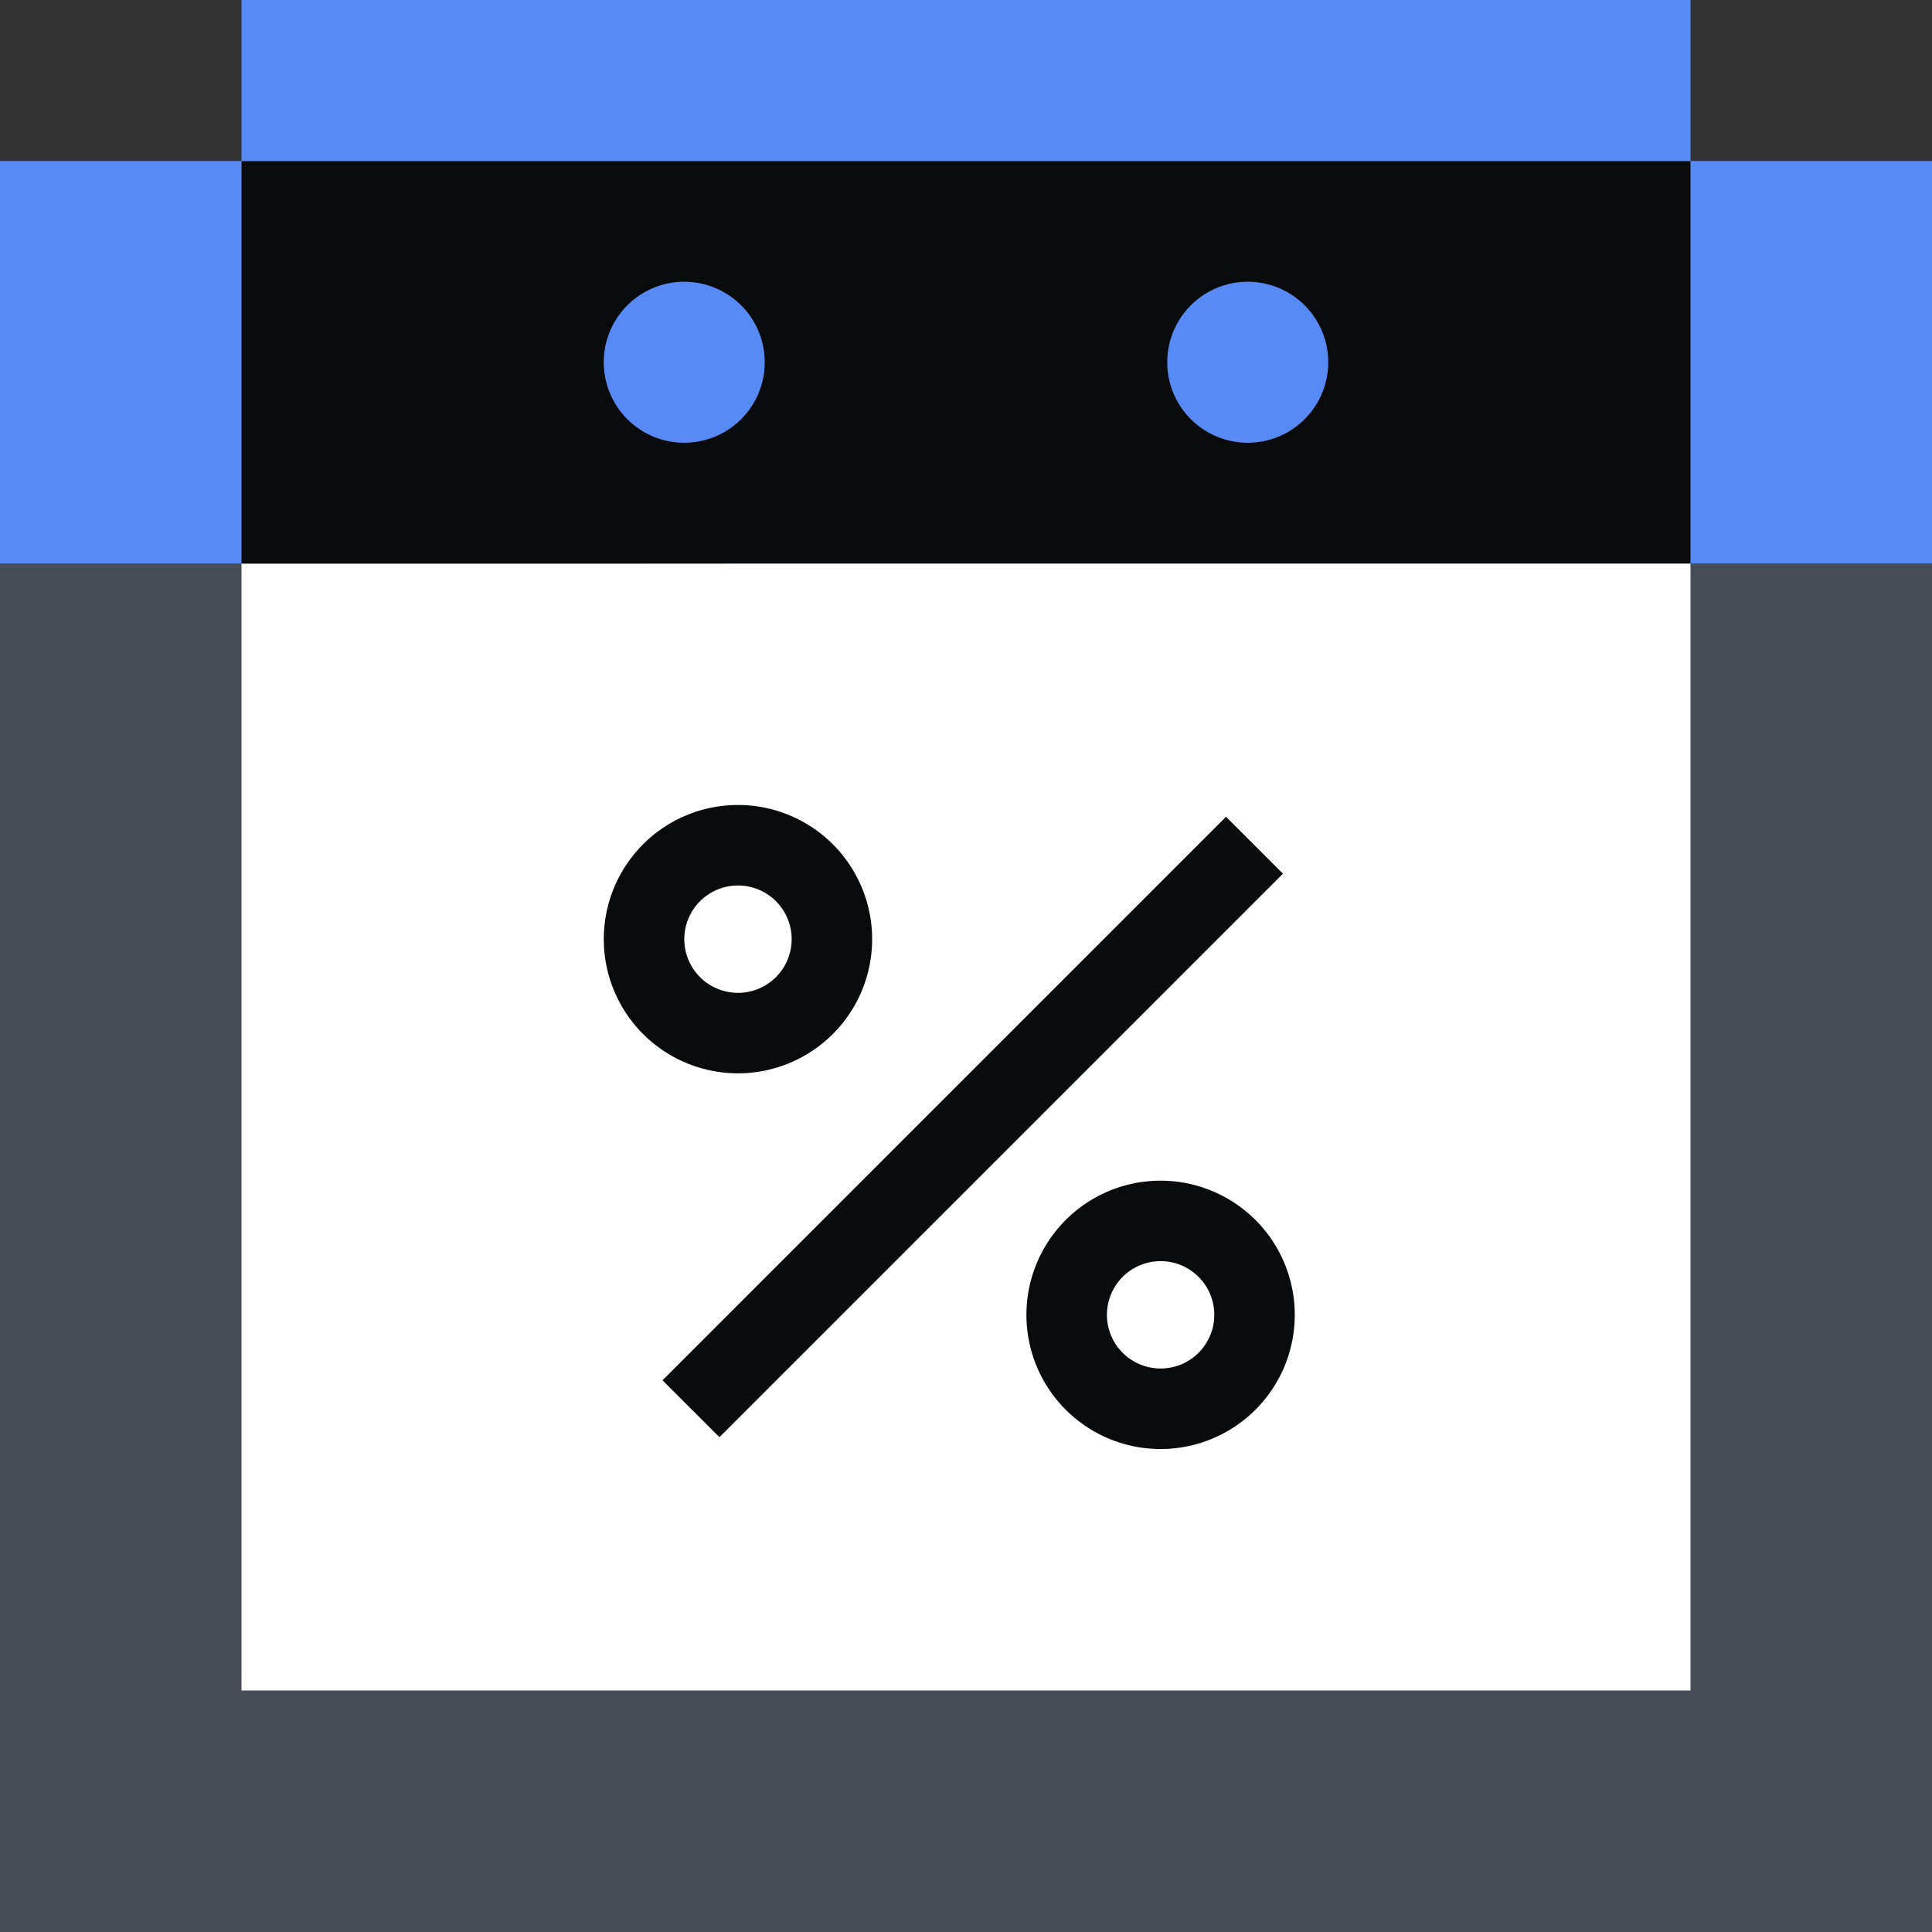
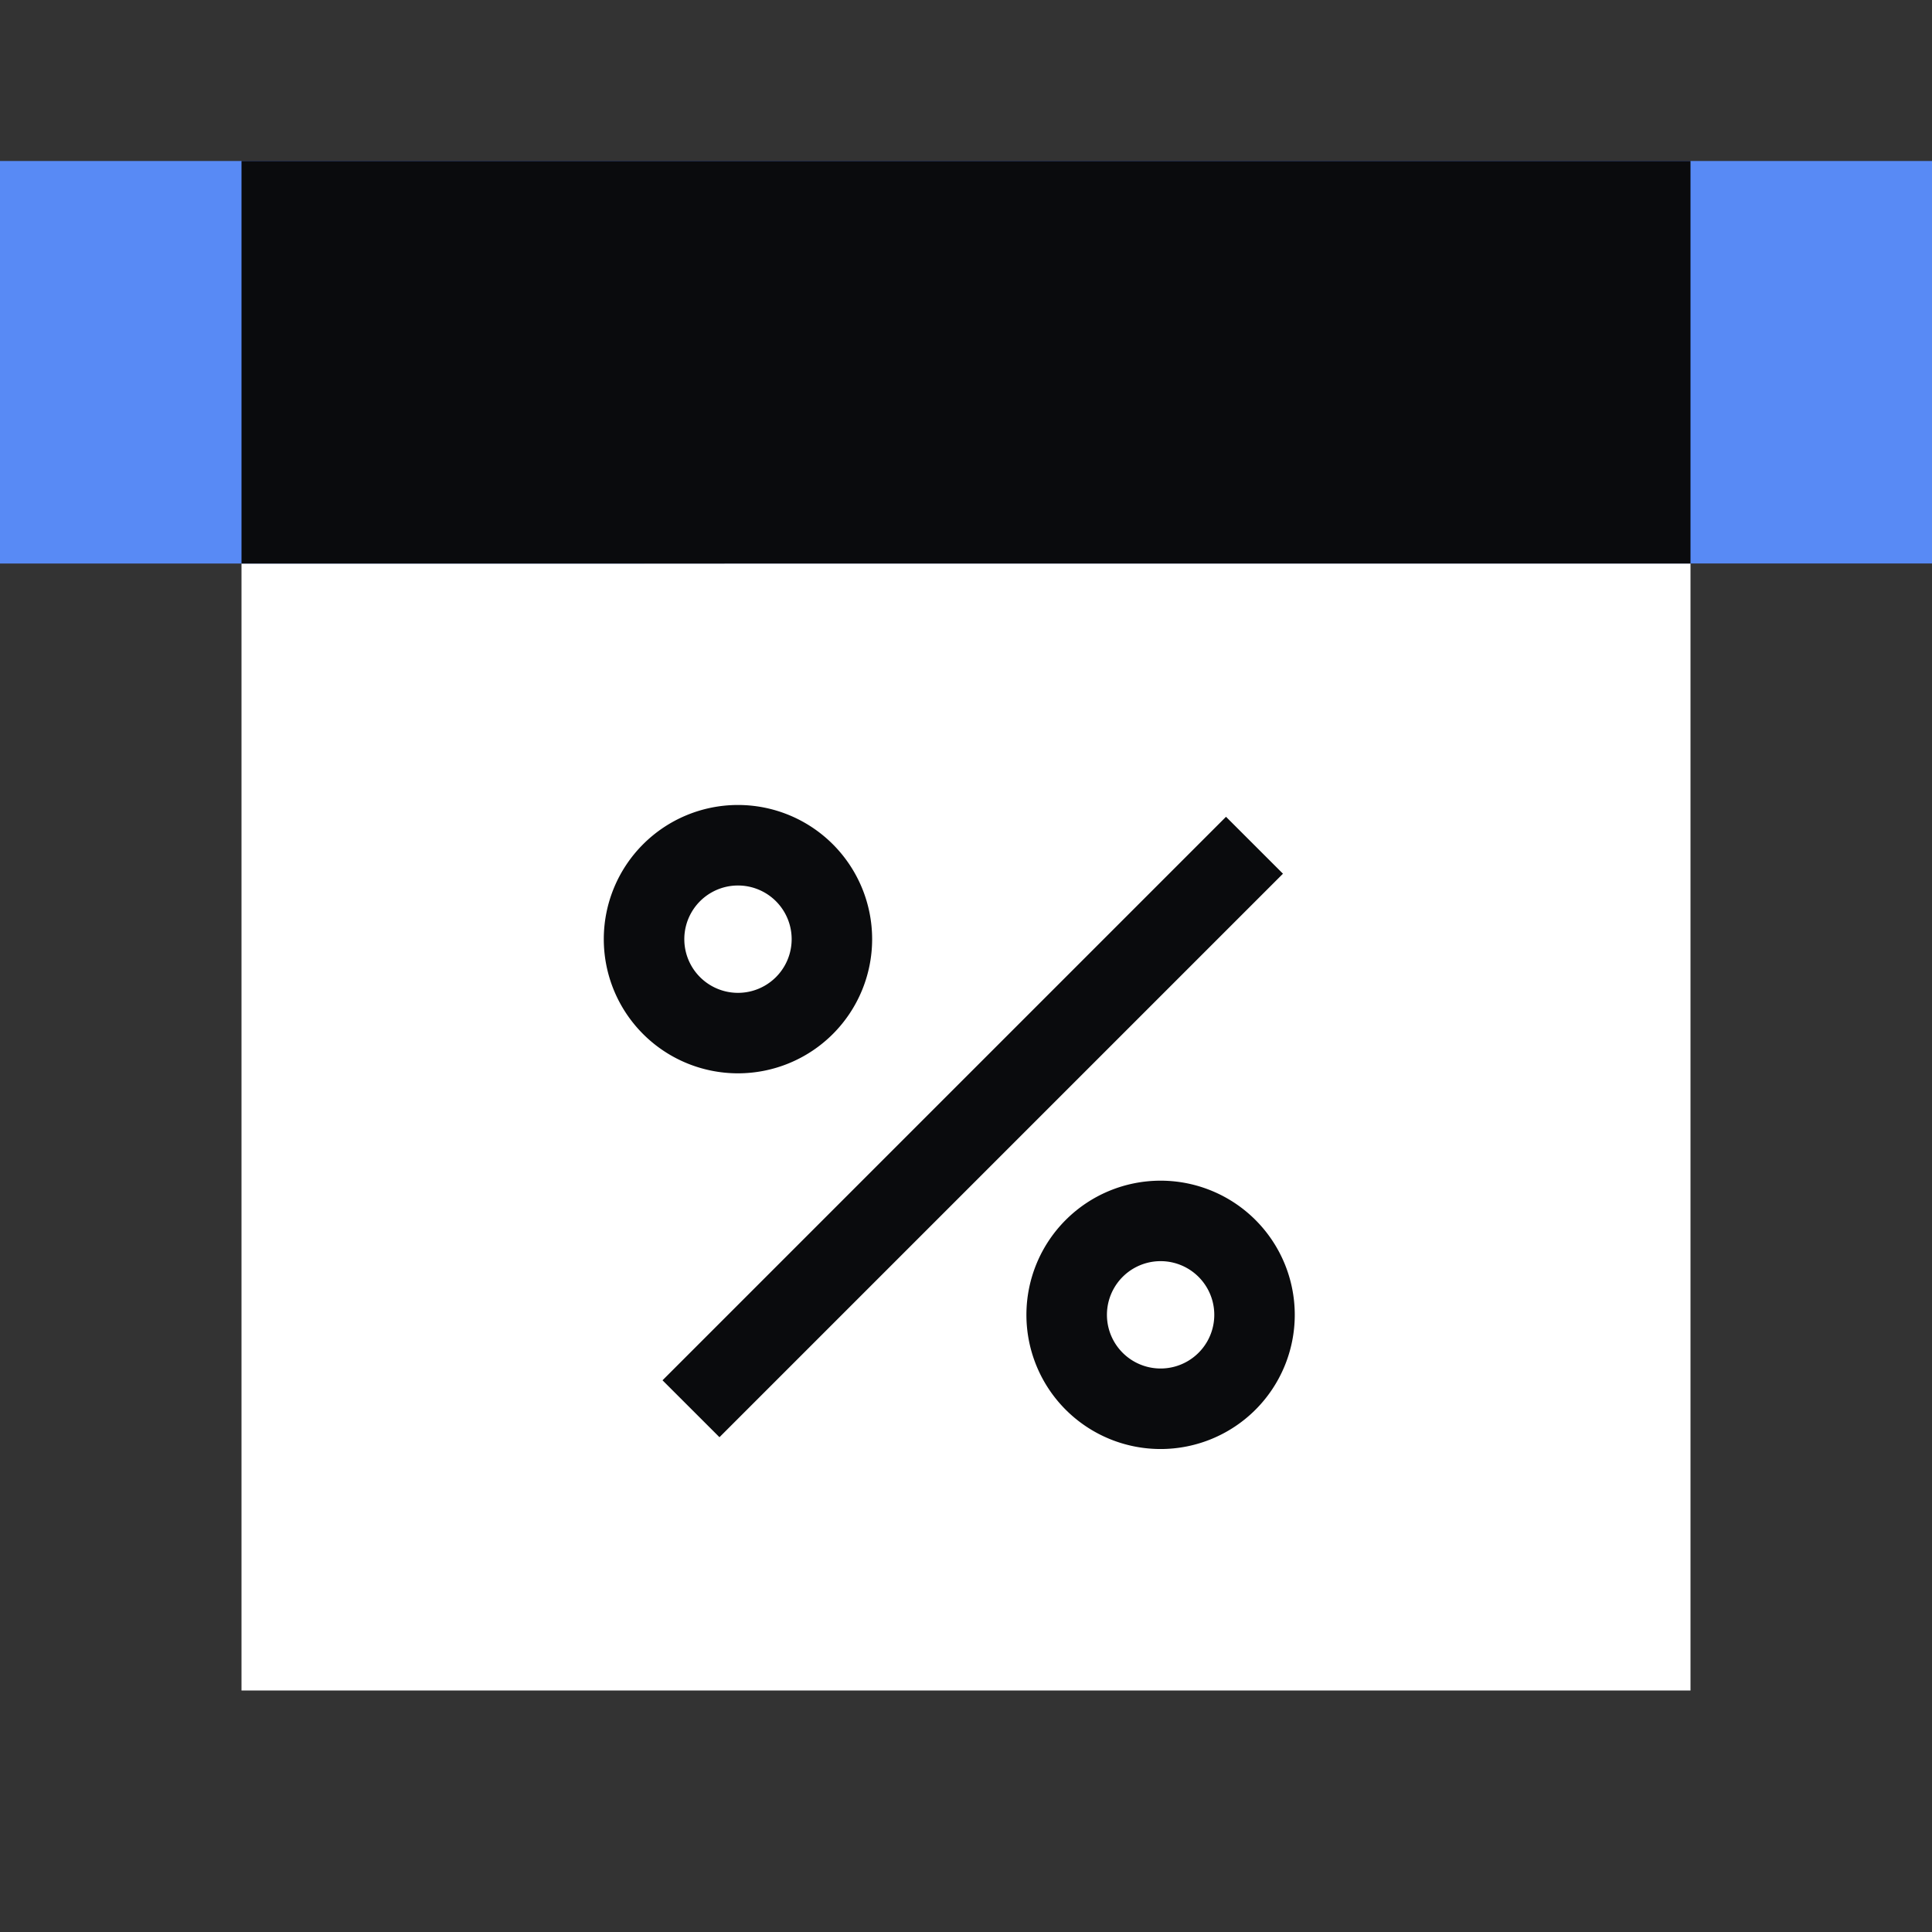
<svg xmlns="http://www.w3.org/2000/svg" fill="none" viewBox="0 0 48 48">
  <rect x="0" y="0" width="48" height="48" fill="#333333" stroke="none" />
-   <path fill="#464B55" d="M0 14h48v34H0z" />
  <path fill="#FFFFFF" d="M6 14h36v28H6z" />
  <path fill="#588AF5" d="M0 4h48v10H0z" />
  <path fill="#0A0B0D" d="M6 4h36v10H6z" />
-   <path fill="#588AF5" d="M6 0h36v4H6zm13 9a2 2 0 1 1-4 0 2 2 0 0 1 4 0m14 0a2 2 0 1 1-4 0 2 2 0 0 1 4 0" />
  <path fill="#0A0B0D" fill-rule="evenodd" d="m30.46 20.293-14 14 1.415 1.414 14-14zM18.335 22a1.333 1.333 0 1 1 0 2.667 1.333 1.333 0 0 1 0-2.667m3.333 1.333a3.333 3.333 0 1 0-6.667 0 3.333 3.333 0 0 0 6.667 0m7.167 8a1.333 1.333 0 1 1 0 2.667 1.333 1.333 0 0 1 0-2.667m3.333 1.334a3.333 3.333 0 1 0-6.667 0 3.333 3.333 0 0 0 6.667 0" clip-rule="evenodd" />
</svg>